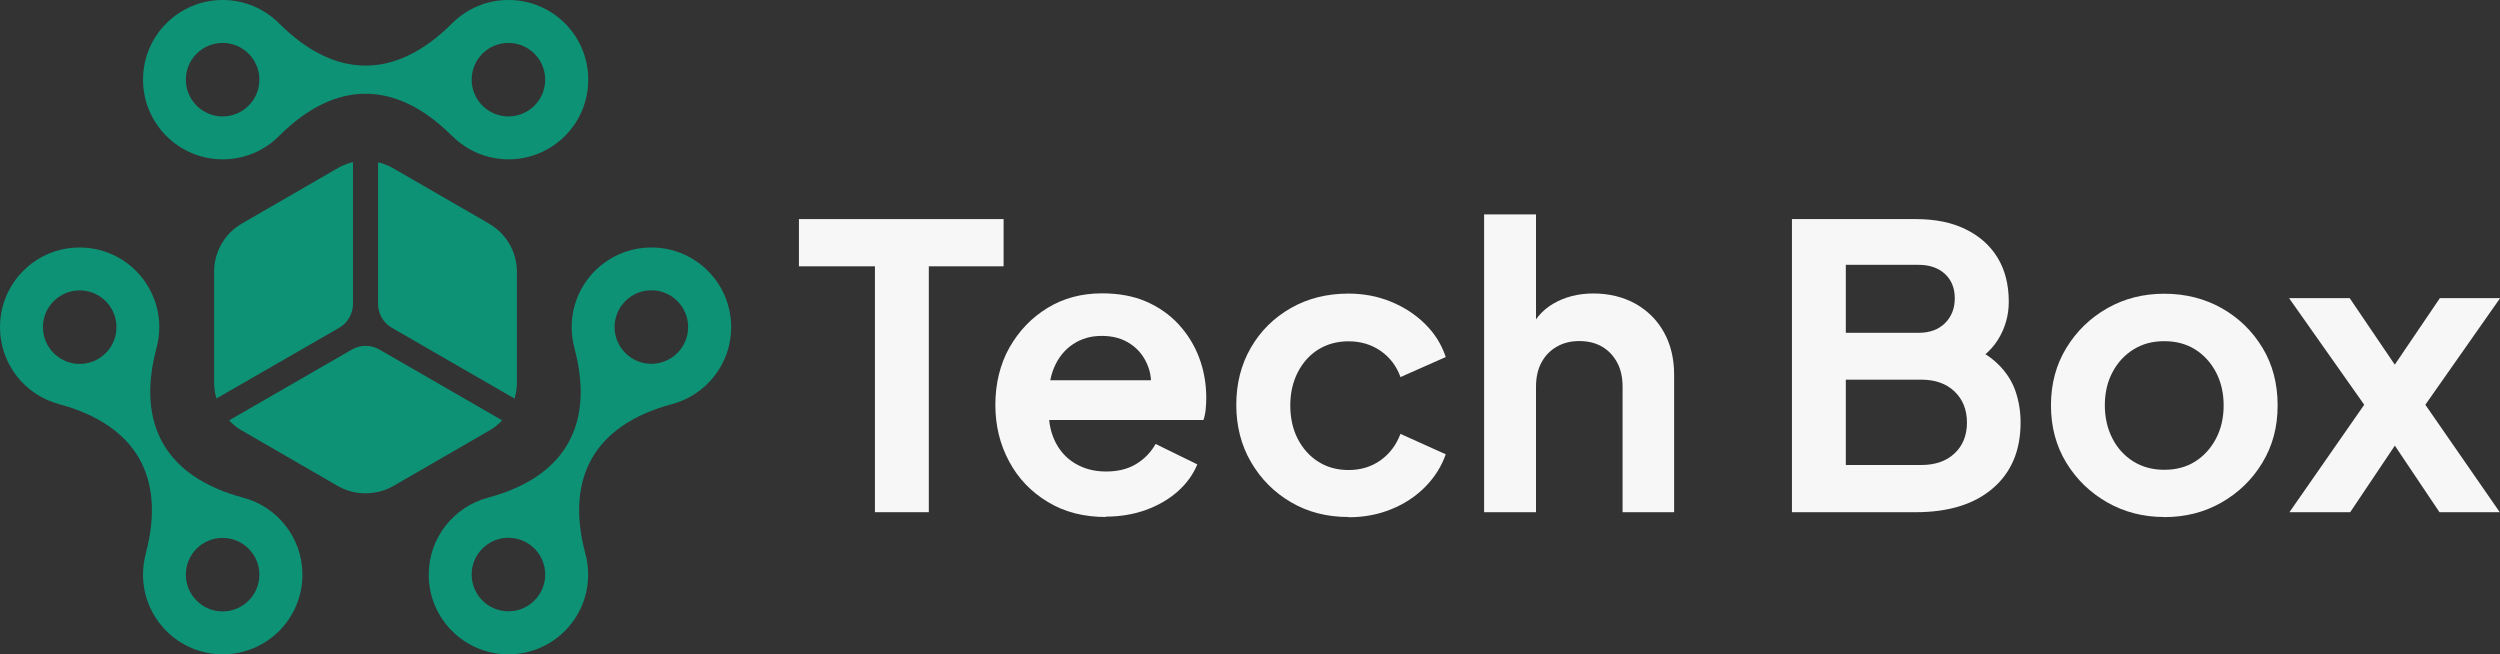
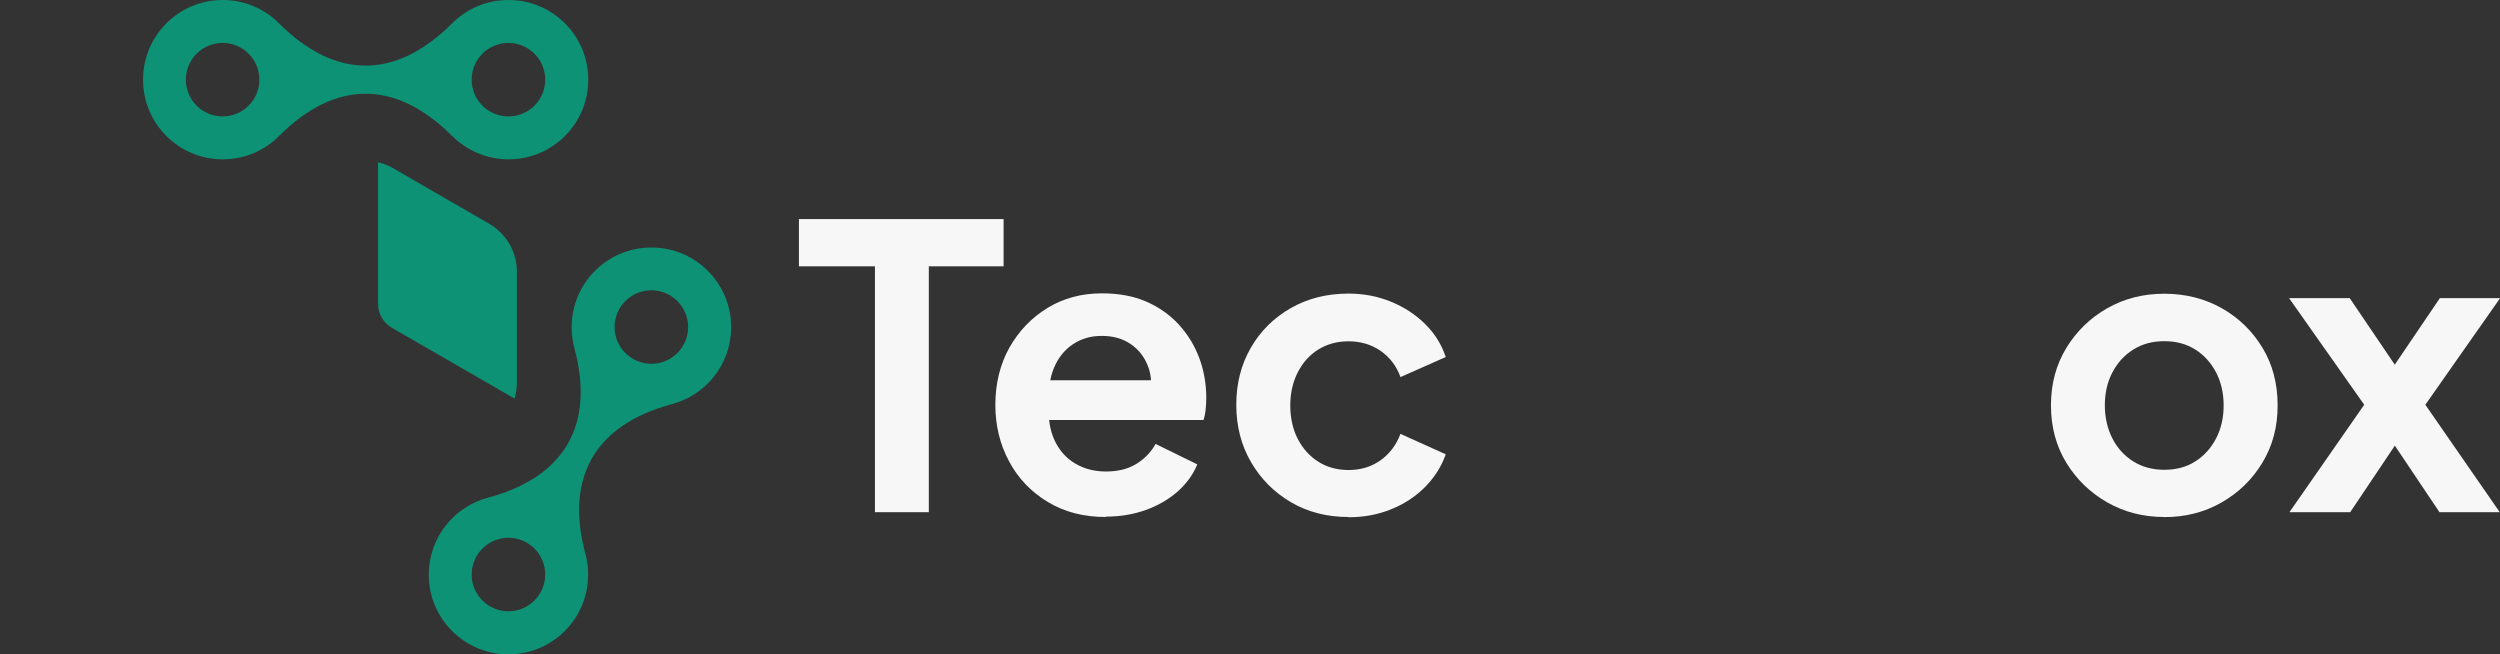
<svg xmlns="http://www.w3.org/2000/svg" width="214" height="56" viewBox="0 0 214 56" fill="none">
  <rect x="0" y="0" width="214" height="56" fill="#333333" stroke="none" />
  <g clip-path="url(#clip0_780_54)">
-     <path d="M20.814 42.602C14.223 40.834 11.633 36.351 13.402 29.773C13.549 29.205 13.634 28.616 13.634 28.005C13.634 24.238 10.581 21.186 6.812 21.186C3.043 21.186 0 24.238 0 28.005C0 31.163 2.137 33.815 5.053 34.593C5.074 34.593 5.095 34.604 5.117 34.614C11.644 36.393 14.213 40.845 12.476 47.391C12.476 47.402 12.476 47.412 12.476 47.423C12.318 47.98 12.244 48.58 12.244 49.191C12.244 52.959 15.297 56.011 19.066 56.011C22.835 56.011 25.888 52.959 25.888 49.191C25.888 46.033 23.74 43.381 20.824 42.602H20.814ZM6.822 31.152C5.085 31.152 3.674 29.742 3.674 28.005C3.674 26.269 5.085 24.858 6.822 24.858C8.559 24.858 9.97 26.269 9.97 28.005C9.97 29.742 8.559 31.152 6.822 31.152ZM19.055 52.337C17.318 52.337 15.908 50.927 15.908 49.191C15.908 47.454 17.318 46.044 19.055 46.044C20.793 46.044 22.203 47.454 22.203 49.191C22.203 50.927 20.793 52.337 19.055 52.337Z" fill="#0D9276" />
    <path d="M43.522 0C41.638 0 39.943 0.758 38.701 2L38.659 2.042C33.847 6.82 28.699 6.809 23.888 2C22.656 0.768 20.951 0 19.066 0C15.297 0 12.244 3.052 12.244 6.82C12.244 10.588 15.297 13.639 19.066 13.639C20.951 13.639 22.656 12.882 23.888 11.64C23.898 11.629 23.919 11.608 23.93 11.598C28.71 6.851 33.826 6.83 38.616 11.556C38.648 11.587 38.68 11.608 38.711 11.64C39.943 12.871 41.648 13.639 43.533 13.639C47.302 13.639 50.355 10.588 50.355 6.82C50.355 3.052 47.302 0 43.533 0L43.522 0ZM19.056 9.967C17.319 9.967 15.908 8.556 15.908 6.82C15.908 5.083 17.319 3.673 19.056 3.673C20.793 3.673 22.203 5.083 22.203 6.82C22.203 8.556 20.793 9.967 19.056 9.967ZM43.522 9.967C41.785 9.967 40.375 8.556 40.375 6.82C40.375 5.083 41.785 3.673 43.522 3.673C45.26 3.673 46.67 5.083 46.67 6.82C46.67 8.556 45.26 9.967 43.522 9.967Z" fill="#0D9276" />
    <path d="M55.756 21.186C51.987 21.186 48.934 24.238 48.934 28.005C48.934 28.616 49.018 29.216 49.165 29.784C50.934 36.362 48.344 40.845 41.764 42.602C38.848 43.381 36.7 46.033 36.7 49.191C36.7 52.959 39.753 56.011 43.522 56.011C47.291 56.011 50.344 52.959 50.344 49.191C50.344 48.58 50.271 47.991 50.113 47.423C50.113 47.412 50.113 47.391 50.102 47.381C48.365 40.845 50.934 36.393 57.44 34.614C57.472 34.614 57.503 34.604 57.524 34.593C60.441 33.815 62.588 31.163 62.588 28.005C62.588 24.238 59.535 21.186 55.766 21.186H55.756ZM43.522 52.327C41.785 52.327 40.374 50.917 40.374 49.18C40.374 47.444 41.785 46.033 43.522 46.033C45.259 46.033 46.67 47.444 46.67 49.18C46.67 50.917 45.259 52.327 43.522 52.327ZM55.756 31.142C54.019 31.142 52.608 29.731 52.608 27.995C52.608 26.258 54.019 24.848 55.756 24.848C57.493 24.848 58.904 26.258 58.904 27.995C58.904 29.731 57.493 31.142 55.756 31.142Z" fill="#0D9276" />
-     <path d="M30.215 13.892V26.016C30.215 26.858 29.762 27.637 29.036 28.058L18.529 34.109C18.392 33.667 18.329 33.204 18.329 32.731V23.248C18.329 22.417 18.55 21.596 18.961 20.88C19.392 20.144 19.982 19.554 20.708 19.133L28.92 14.387C29.32 14.155 29.762 13.987 30.215 13.871V13.892Z" fill="#0D9276" />
-     <path d="M42.975 35.993C42.659 36.33 42.29 36.625 41.88 36.856L33.668 41.603C32.226 42.434 30.352 42.434 28.92 41.603L20.708 36.856C20.298 36.625 19.929 36.33 19.613 35.983L30.12 29.921C30.846 29.5 31.752 29.5 32.478 29.921L42.985 35.983L42.975 35.993Z" fill="#0D9276" />
    <path d="M44.248 23.259V32.741C44.248 33.204 44.175 33.667 44.048 34.12L33.541 28.058C32.815 27.637 32.362 26.858 32.362 26.016V13.892C32.815 13.997 33.257 14.176 33.668 14.408L41.88 19.154C42.595 19.575 43.206 20.175 43.617 20.901C44.027 21.617 44.248 22.438 44.248 23.269V23.259Z" fill="#0D9276" />
    <path d="M74.895 43.844V22.796H68.389V18.754H85.907V22.796H79.506V43.844H74.895Z" fill="#F7F7F7" />
    <path d="M94.667 44.255C92.782 44.255 91.119 43.834 89.698 42.971C88.276 42.118 87.16 40.961 86.381 39.498C85.592 38.035 85.202 36.425 85.202 34.646C85.202 32.867 85.602 31.173 86.413 29.742C87.224 28.321 88.308 27.184 89.677 26.353C91.045 25.521 92.593 25.111 94.33 25.111C95.762 25.111 97.035 25.343 98.12 25.816C99.204 26.29 100.131 26.942 100.899 27.774C101.657 28.605 102.247 29.552 102.647 30.615C103.047 31.678 103.257 32.836 103.257 34.067C103.257 34.404 103.236 34.73 103.205 35.057C103.173 35.383 103.11 35.678 103.015 35.951H88.866V32.552H100.52L98.394 34.13C98.615 33.099 98.583 32.173 98.278 31.373C97.972 30.563 97.478 29.921 96.793 29.458C96.109 28.984 95.277 28.753 94.319 28.753C93.361 28.753 92.582 28.984 91.856 29.458C91.14 29.931 90.592 30.605 90.224 31.478C89.856 32.352 89.708 33.425 89.803 34.678C89.708 35.804 89.866 36.793 90.255 37.656C90.645 38.519 91.235 39.193 92.003 39.656C92.782 40.129 93.667 40.361 94.677 40.361C95.688 40.361 96.551 40.15 97.257 39.719C97.962 39.287 98.52 38.719 98.92 38.003L102.489 39.75C102.131 40.624 101.562 41.403 100.804 42.076C100.036 42.75 99.13 43.276 98.078 43.655C97.025 44.034 95.877 44.223 94.646 44.223L94.667 44.255Z" fill="#F7F7F7" />
    <path d="M115.428 44.255C113.585 44.255 111.943 43.834 110.511 42.992C109.069 42.15 107.932 41.003 107.09 39.561C106.247 38.119 105.826 36.477 105.826 34.657C105.826 32.836 106.237 31.215 107.068 29.773C107.9 28.331 109.037 27.205 110.49 26.374C111.943 25.543 113.585 25.132 115.428 25.132C116.733 25.132 117.944 25.364 119.07 25.827C120.197 26.29 121.165 26.921 121.986 27.732C122.808 28.542 123.397 29.479 123.755 30.563L119.881 32.278C119.544 31.331 118.975 30.594 118.186 30.037C117.386 29.489 116.47 29.216 115.438 29.216C114.47 29.216 113.617 29.447 112.859 29.91C112.111 30.373 111.522 31.026 111.09 31.868C110.658 32.71 110.448 33.657 110.448 34.709C110.448 35.762 110.658 36.74 111.09 37.572C111.522 38.403 112.101 39.056 112.859 39.529C113.606 40.003 114.47 40.234 115.438 40.234C116.491 40.234 117.407 39.95 118.186 39.393C118.965 38.835 119.523 38.077 119.881 37.14L123.755 38.887C123.397 39.919 122.808 40.845 122.008 41.666C121.197 42.487 120.228 43.129 119.112 43.581C117.986 44.044 116.765 44.276 115.438 44.276L115.428 44.255Z" fill="#F7F7F7" />
-     <path d="M127.039 43.844V18.354H131.482V29.131L130.871 28.489C131.292 27.384 131.998 26.553 132.977 25.985C133.956 25.416 135.093 25.122 136.398 25.122C137.704 25.122 138.946 25.416 139.988 25.995C141.031 26.584 141.852 27.395 142.431 28.437C143.01 29.479 143.305 30.689 143.305 32.057V43.844H138.893V33.099C138.893 32.289 138.736 31.594 138.42 31.015C138.104 30.436 137.672 29.984 137.125 29.668C136.577 29.352 135.925 29.195 135.188 29.195C134.451 29.195 133.83 29.352 133.272 29.668C132.714 29.984 132.271 30.436 131.956 31.015C131.64 31.594 131.482 32.299 131.482 33.099V43.844H127.039Z" fill="#F7F7F7" />
-     <path d="M153.39 43.844V18.754H164.002C165.645 18.754 167.056 19.038 168.245 19.617C169.435 20.196 170.351 21.007 170.993 22.059C171.635 23.111 171.951 24.374 171.951 25.827C171.951 26.995 171.646 28.079 171.025 29.079C170.403 30.079 169.424 30.889 168.077 31.52V29.395C169.309 29.868 170.288 30.447 171.004 31.142C171.719 31.836 172.225 32.615 172.52 33.467C172.814 34.32 172.962 35.214 172.962 36.162C172.962 38.561 172.172 40.445 170.582 41.803C169.003 43.16 166.803 43.844 163.992 43.844H153.38H153.39ZM158.002 28.489H164.234C165.182 28.489 165.929 28.216 166.487 27.669C167.045 27.121 167.329 26.406 167.329 25.532C167.329 24.659 167.045 23.964 166.487 23.448C165.929 22.933 165.171 22.669 164.234 22.669H158.002V28.5V28.489ZM158.002 39.803H164.466C165.655 39.803 166.603 39.477 167.308 38.814C168.014 38.151 168.372 37.267 168.372 36.172C168.372 35.078 168.014 34.183 167.308 33.51C166.603 32.836 165.655 32.499 164.466 32.499H158.002V39.803Z" fill="#F7F7F7" />
    <path d="M185.259 44.255C183.479 44.255 181.858 43.844 180.395 43.013C178.931 42.181 177.752 41.045 176.878 39.614C176.005 38.182 175.562 36.541 175.562 34.699C175.562 32.857 176.005 31.215 176.878 29.784C177.752 28.353 178.921 27.216 180.384 26.384C181.848 25.553 183.469 25.143 185.269 25.143C187.069 25.143 188.733 25.564 190.186 26.384C191.649 27.216 192.807 28.342 193.67 29.773C194.534 31.194 194.965 32.846 194.965 34.709C194.965 36.572 194.523 38.193 193.649 39.624C192.776 41.066 191.607 42.192 190.144 43.023C188.68 43.855 187.059 44.265 185.259 44.265V44.255ZM185.259 40.214C186.269 40.214 187.154 39.982 187.901 39.508C188.649 39.035 189.249 38.382 189.691 37.54C190.133 36.698 190.344 35.751 190.344 34.699C190.344 33.646 190.123 32.699 189.691 31.868C189.249 31.036 188.659 30.384 187.901 29.91C187.143 29.437 186.269 29.205 185.259 29.205C184.248 29.205 183.395 29.437 182.627 29.91C181.869 30.384 181.258 31.036 180.826 31.868C180.384 32.699 180.174 33.646 180.174 34.699C180.174 35.751 180.395 36.698 180.826 37.54C181.258 38.382 181.869 39.035 182.627 39.508C183.395 39.982 184.269 40.214 185.259 40.214Z" fill="#F7F7F7" />
    <path d="M195.976 43.844L202.377 34.646L195.944 25.521H201.135L206.156 32.931H203.83L208.852 25.521H214.01L207.609 34.646L213.979 43.844H208.82L203.872 36.467H206.125L201.177 43.844H195.986H195.976Z" fill="#F7F7F7" />
  </g>
  <defs>
    <clipPath id="clip0_780_54">
      <rect width="214" height="56" fill="white" />
    </clipPath>
  </defs>
</svg>